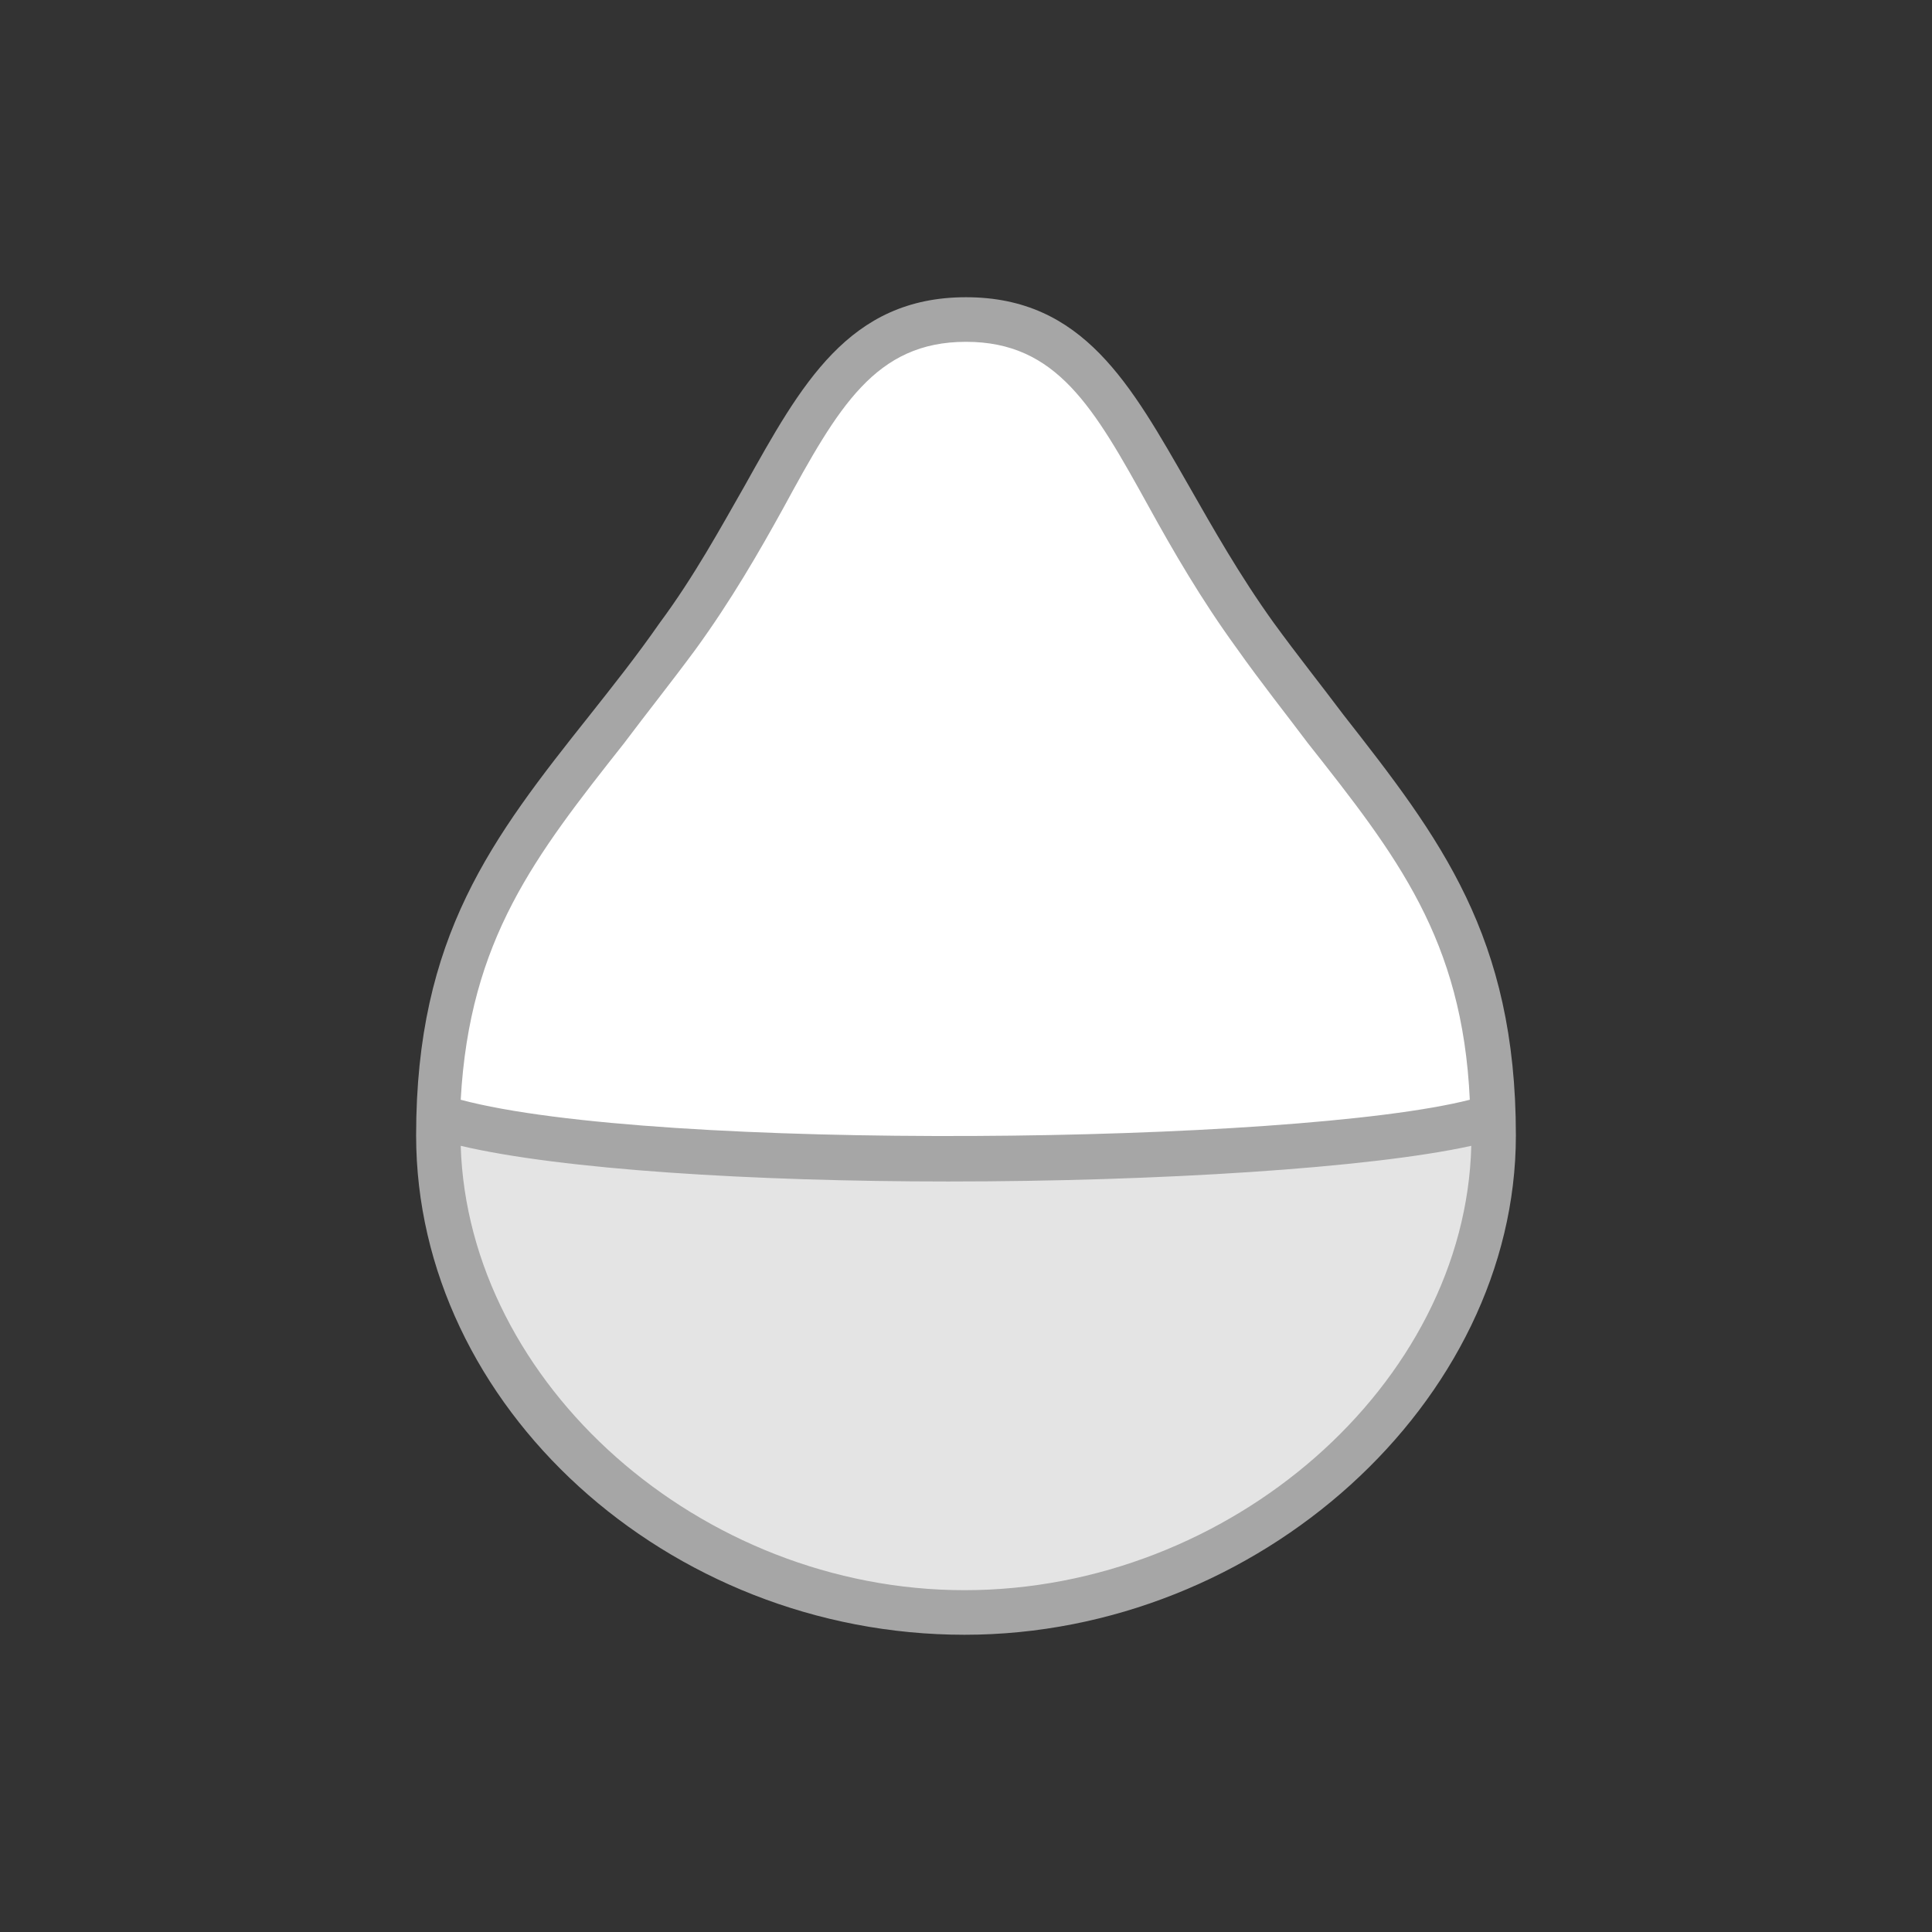
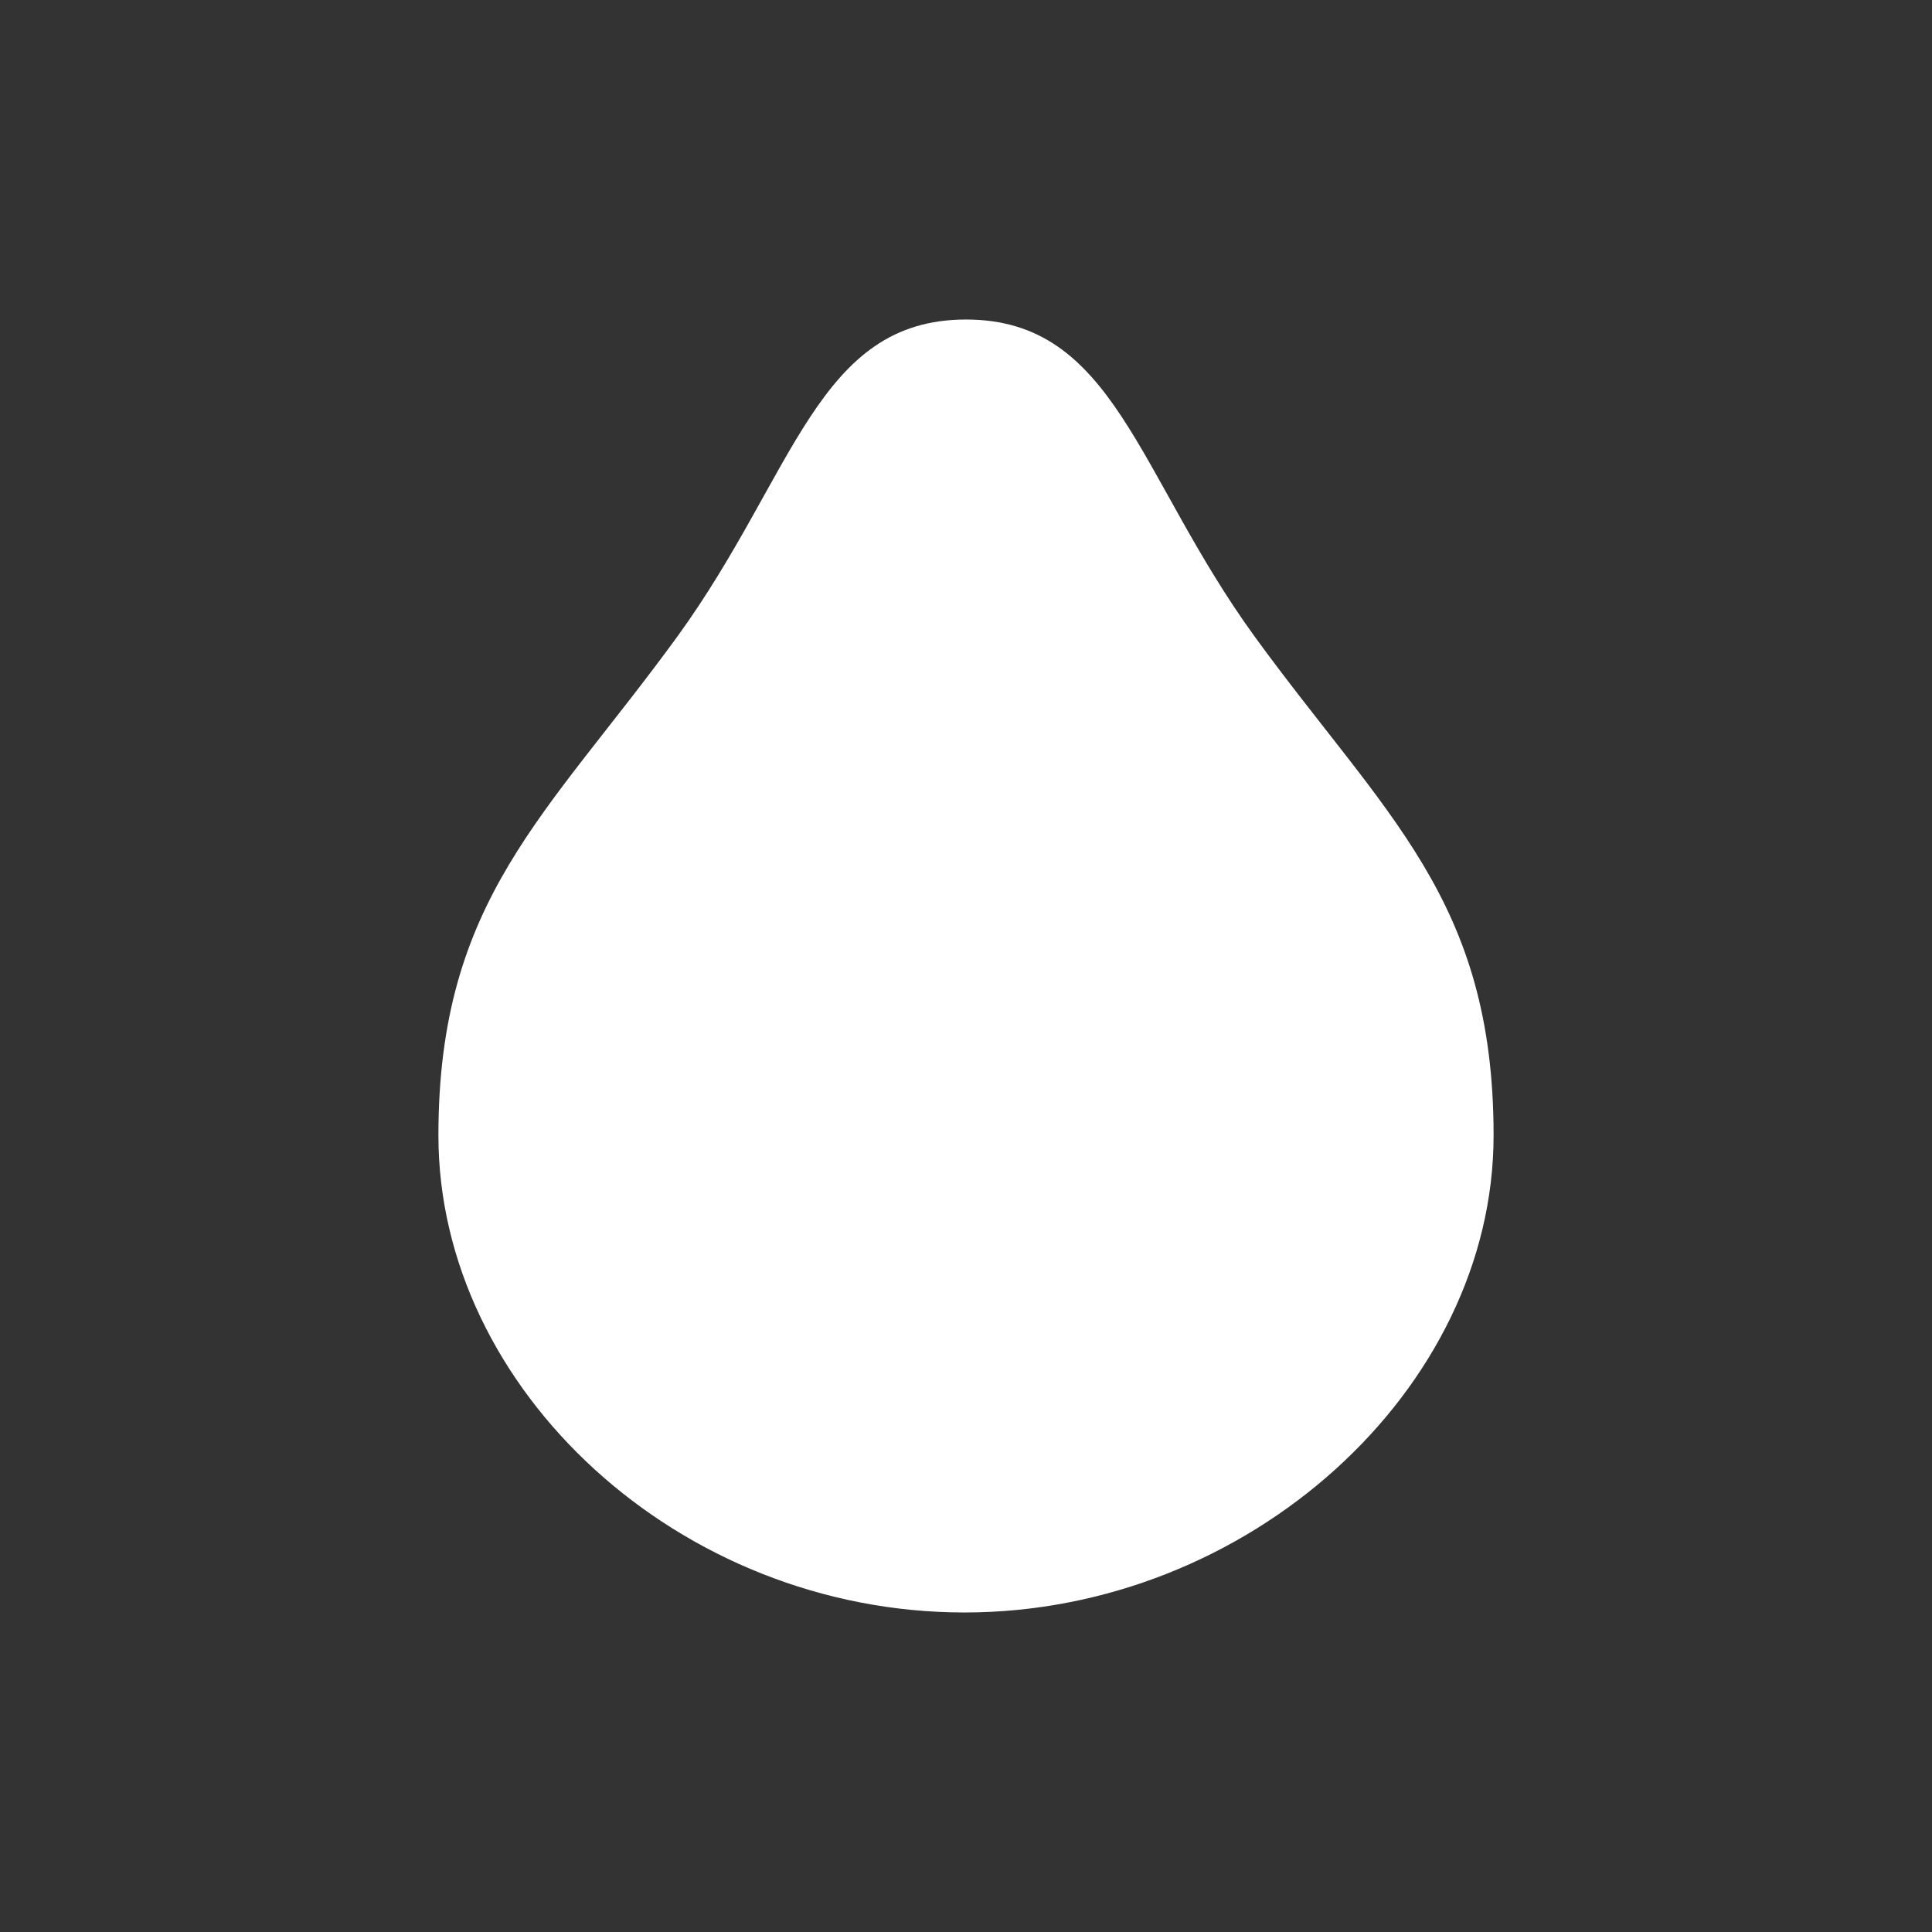
<svg xmlns="http://www.w3.org/2000/svg" version="1.1" id="レイヤー_1" x="0px" y="0px" width="130px" height="130px" viewBox="0 0 130 130" style="enable-background:new 0 0 130 130;" xml:space="preserve">
  <rect x="0" y="0" width="130" height="130" fill="#333333" stroke="none" />
  <style type="text/css">
	.st0{fill:#FFFFFF;}
	.st1{fill:#E4E4E4;}
	.st2{fill:#A6A6A6;}
</style>
  <g>
    <path class="st0" d="M64.9,108.5c19.1,0,35.6-15,35.6-32.1c0-15.9-7.3-21.5-16.1-33.6C76.5,31.9,75,21.5,65,21.5   S53.5,31.9,45.6,42.8c-8.8,12.1-16.1,17.7-16.1,33.6C29.5,93.5,45.7,108.5,64.9,108.5z" />
    <g>
      <g id="XMLID_10_">
-         <path class="st1" d="M100.5,75.1c0,0.4,0,0.9,0,1.3c0,17.2-16.5,32.1-35.6,32.1s-35.4-15-35.4-32.1c0-0.4,0-0.9,0-1.3     C41.4,79.1,89.5,78.7,100.5,75.1z" />
-       </g>
+         </g>
    </g>
-     <path class="st2" d="M90.4,48.1c-1.5-2-3.1-4-4.7-6.2c-2.3-3.2-4.1-6.4-5.7-9.2C76.1,25.9,72.9,20,65,20s-11.1,5.9-14.9,12.7   c-1.6,2.8-3.4,6.1-5.7,9.2c-1.6,2.3-3.2,4.3-4.7,6.2C33.1,56.4,28,63,28,76.4C28,94.6,44.9,110,64.9,110   c19.8,0,37.1-15.7,37.1-33.6C102,63,96.9,56.4,90.4,48.1z M42,50c1.5-2,3.1-4,4.8-6.3c2.4-3.3,4.3-6.6,5.9-9.5   C56.4,27.4,58.9,23,65,23s8.6,4.4,12.3,11.1c1.6,2.9,3.5,6.2,5.9,9.5C84.9,46,86.5,48,88,50c6,7.6,10.4,13.2,10.9,24   c-11.8,3-54.8,3.5-67.9,0C31.6,63.2,36,57.6,42,50z M64.9,107C47.1,107,31.5,93.1,31,77.1c6.8,1.6,19.7,2.4,32.8,2.4   c14.1,0,28.4-0.9,35.2-2.4C98.6,93.1,82.8,107,64.9,107z" />
  </g>
</svg>